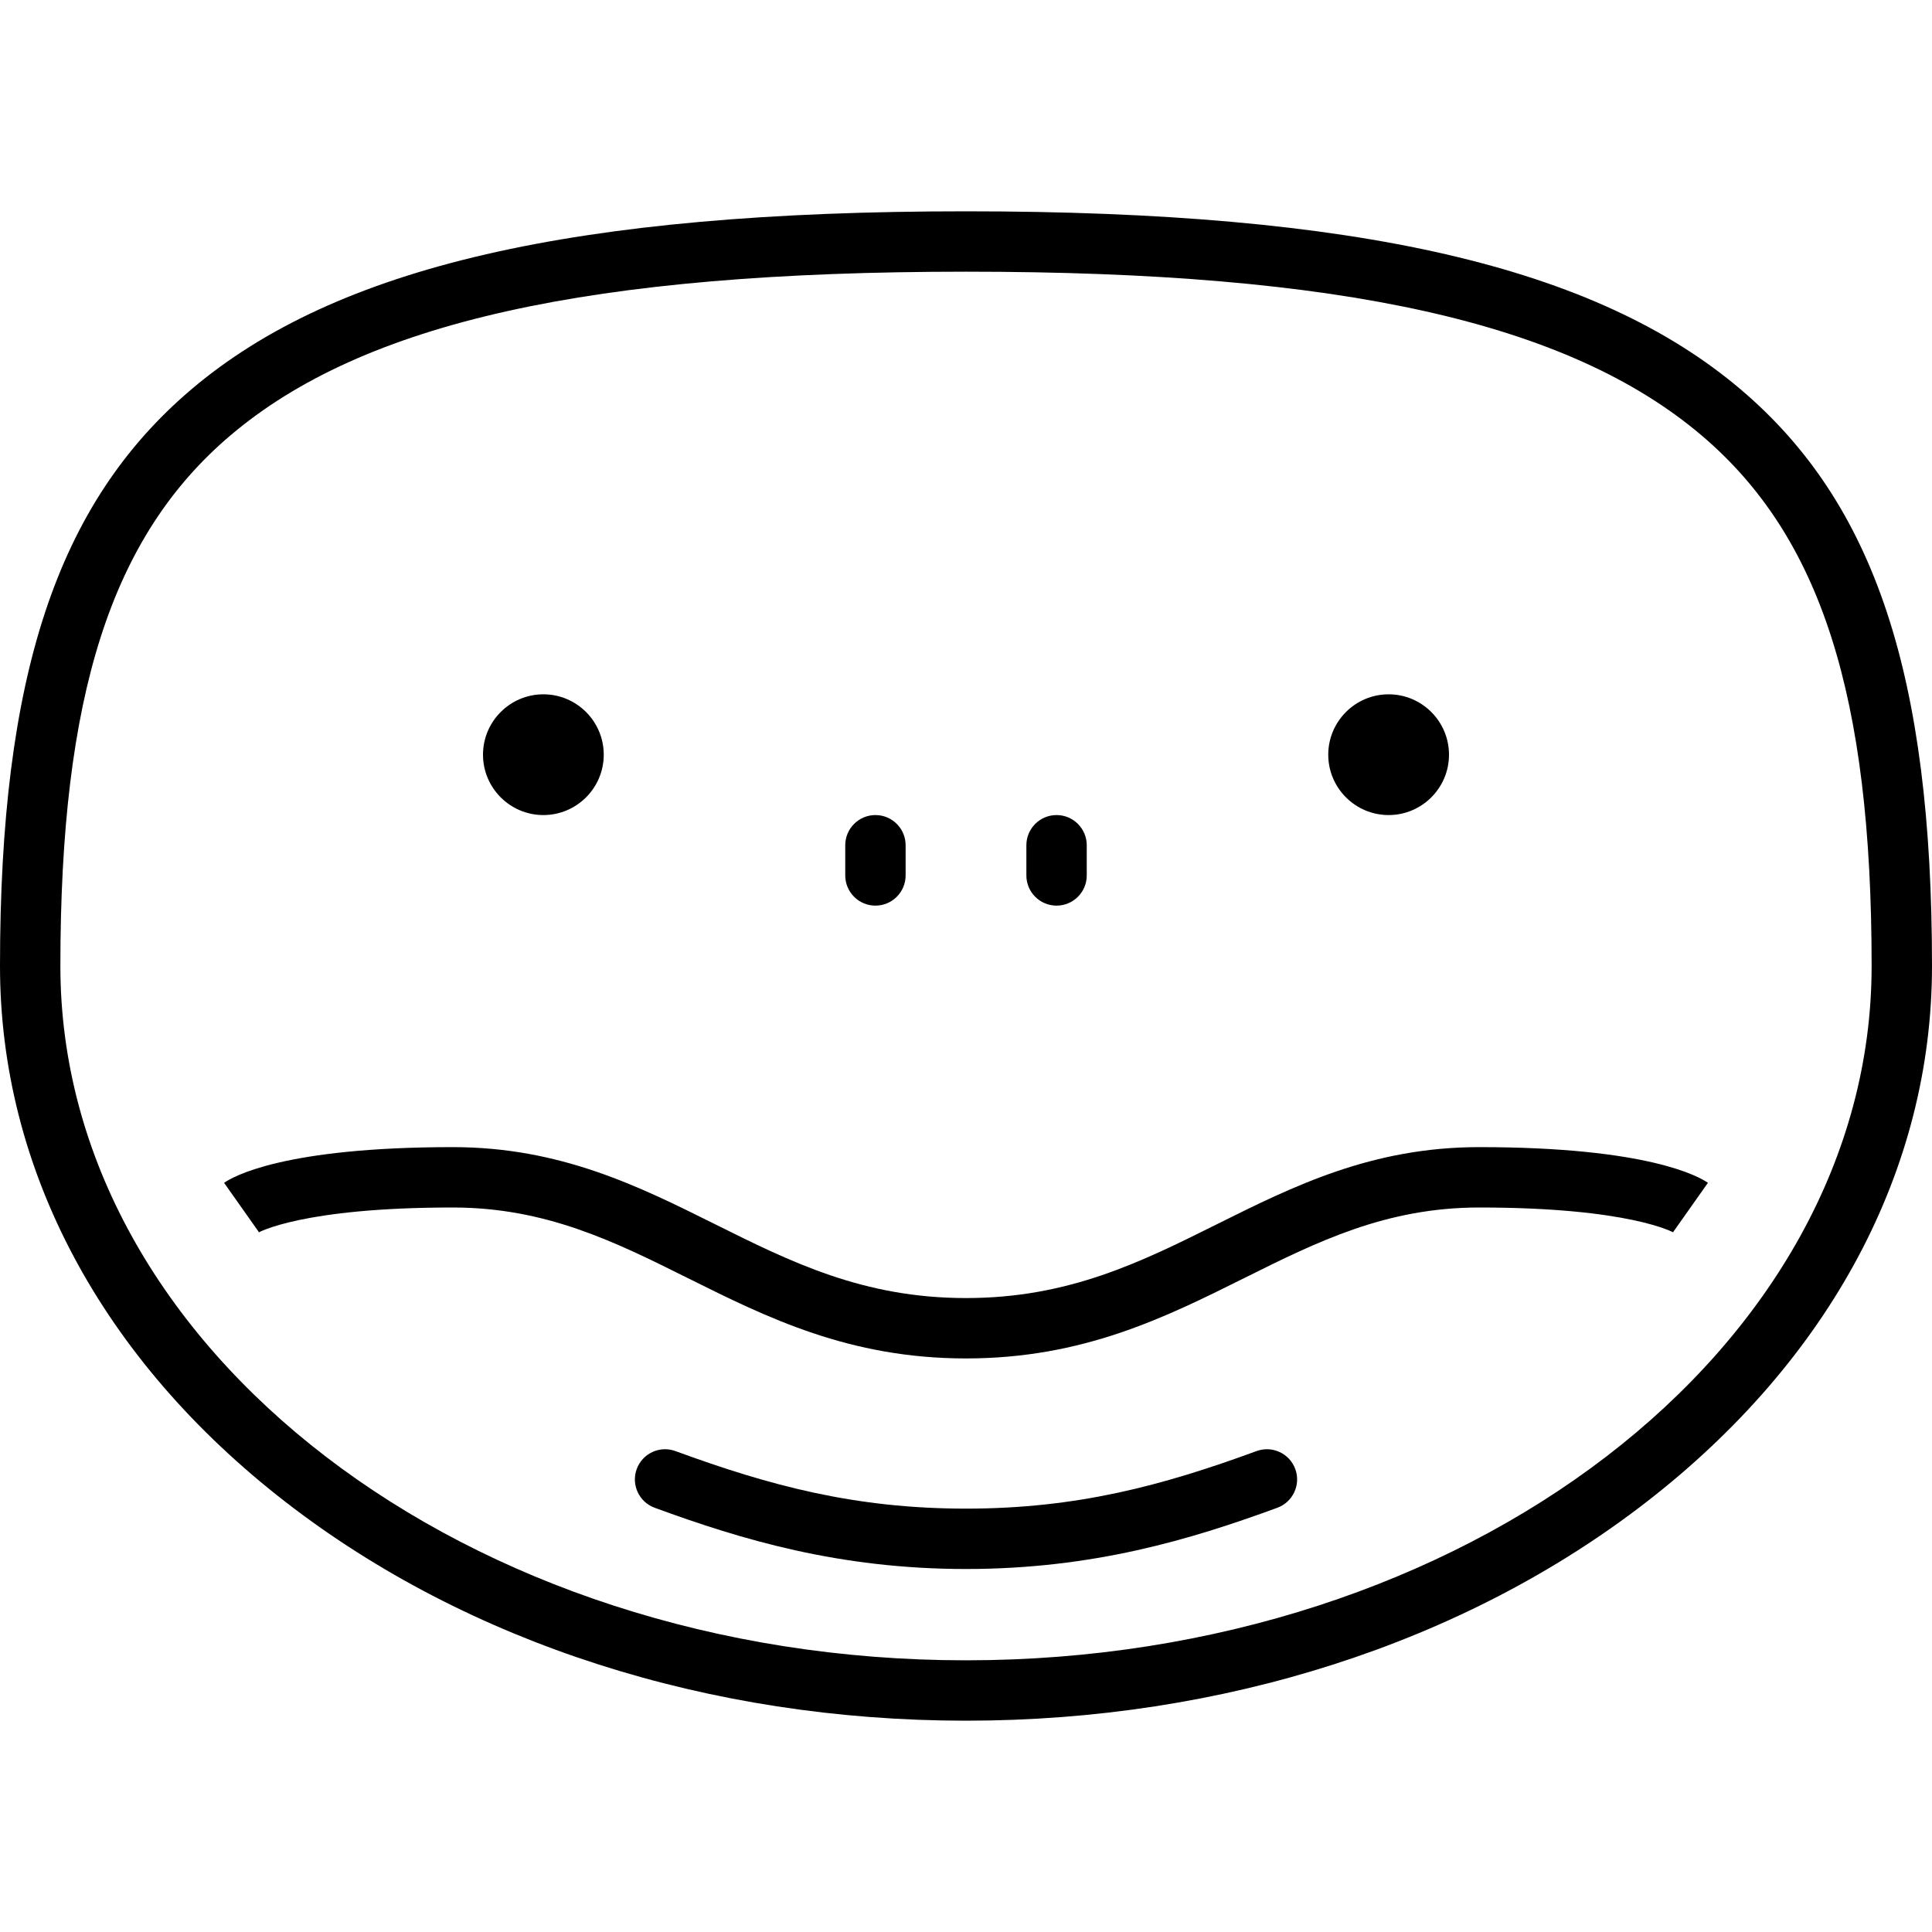
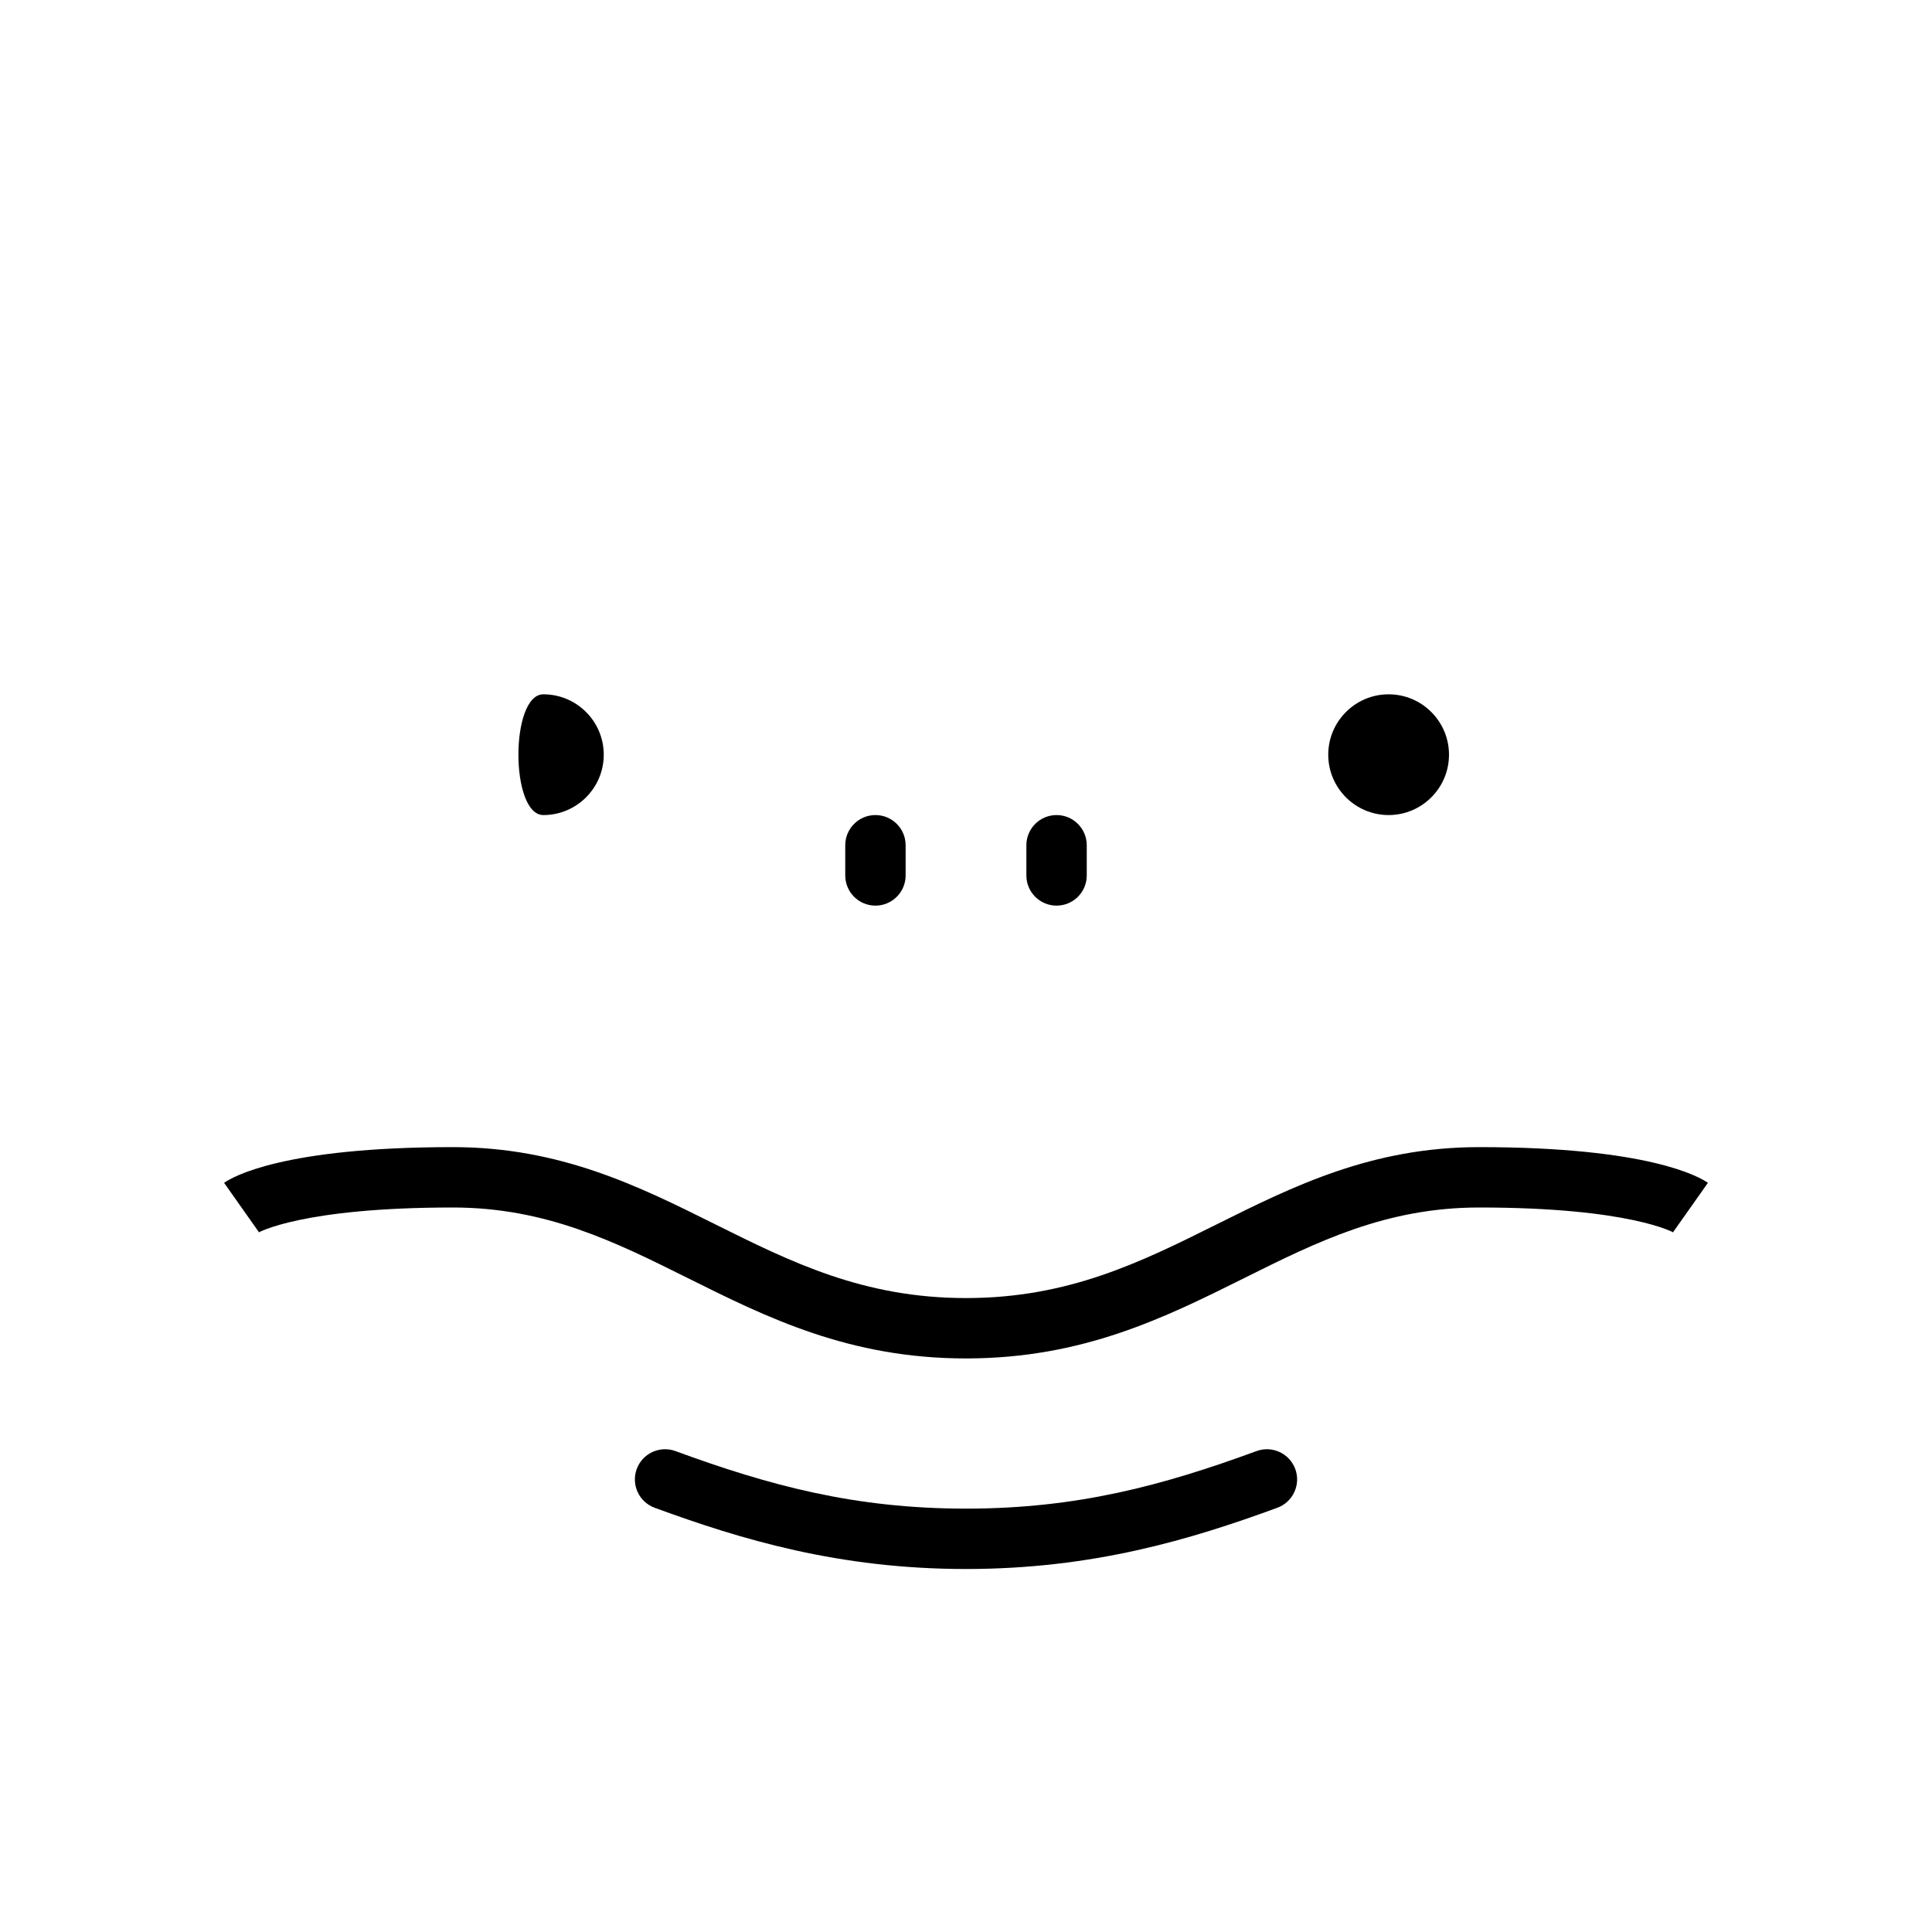
<svg xmlns="http://www.w3.org/2000/svg" height="800px" width="800px" version="1.1" id="Layer_1" viewBox="0 0 512 512" xml:space="preserve">
-   <path d="M461.398,103.281C422.953,70.582,359.605,56,256,56S89.047,70.582,50.602,103.281C15.133,133.448,0,179.121,0,256  c0,53.815,26.898,104.277,75.74,142.09C123.976,435.434,187.993,456,256,456s132.024-20.566,180.26-57.91  C485.102,360.277,512,309.815,512,256C512,179.121,496.867,133.448,461.398,103.281z M256,440c-132.336,0-240-82.542-240-184  c0-71.695,13.448-113.723,44.968-140.531C96.313,85.406,156.464,72,256,72s159.687,13.406,195.032,43.469  C482.552,142.277,496,184.305,496,256C496,357.458,388.336,440,256,440z" />
-   <path d="M144,216c8.822,0,16-7.178,16-16s-7.178-16-16-16s-16,7.178-16,16S135.178,216,144,216z" />
+   <path d="M144,216c8.822,0,16-7.178,16-16s-7.178-16-16-16S135.178,216,144,216z" />
  <path d="M368,216c8.822,0,16-7.178,16-16s-7.178-16-16-16s-16,7.178-16,16S359.178,216,368,216z" />
  <path d="M232,240c4.418,0,8-3.582,8-8v-8c0-4.418-3.582-8-8-8s-8,3.582-8,8v8C224,236.418,227.582,240,232,240z" />
  <path d="M280,240c4.418,0,8-3.582,8-8v-8c0-4.418-3.582-8-8-8s-8,3.582-8,8v8C272,236.418,275.582,240,280,240z" />
  <path d="M322.585,324.39C302.338,334.475,283.214,344,256,344s-46.338-9.525-66.585-19.61C169.289,314.366,148.478,304,120,304  c-44.93,0-58.375,7.884-60.613,9.464l9.227,13.071c0,0-0.078,0.064-0.255,0.171C68.47,326.64,79.994,320,120,320  c24.714,0,42.962,9.089,62.281,18.712C203.294,349.178,225.022,360,256,360s52.706-10.822,73.719-21.288  C349.038,329.089,367.286,320,392,320c40.006,0,51.53,6.64,51.642,6.707c-0.177-0.106-0.255-0.171-0.255-0.171l9.227-13.071  C450.375,311.884,436.93,304,392,304C363.522,304,342.711,314.366,322.585,324.39z" />
  <path d="M332.995,384.552c-24.956,9.153-47.599,15.25-76.995,15.25s-52.04-6.096-76.995-15.25c-4.15-1.521-8.745,0.608-10.266,4.756  c-1.521,4.148,0.608,8.744,4.756,10.266c22.979,8.429,48.879,16.228,82.505,16.228s59.525-7.799,82.505-16.228  c4.148-1.521,6.277-6.118,4.756-10.266C341.74,385.161,337.144,383.033,332.995,384.552z" />
</svg>